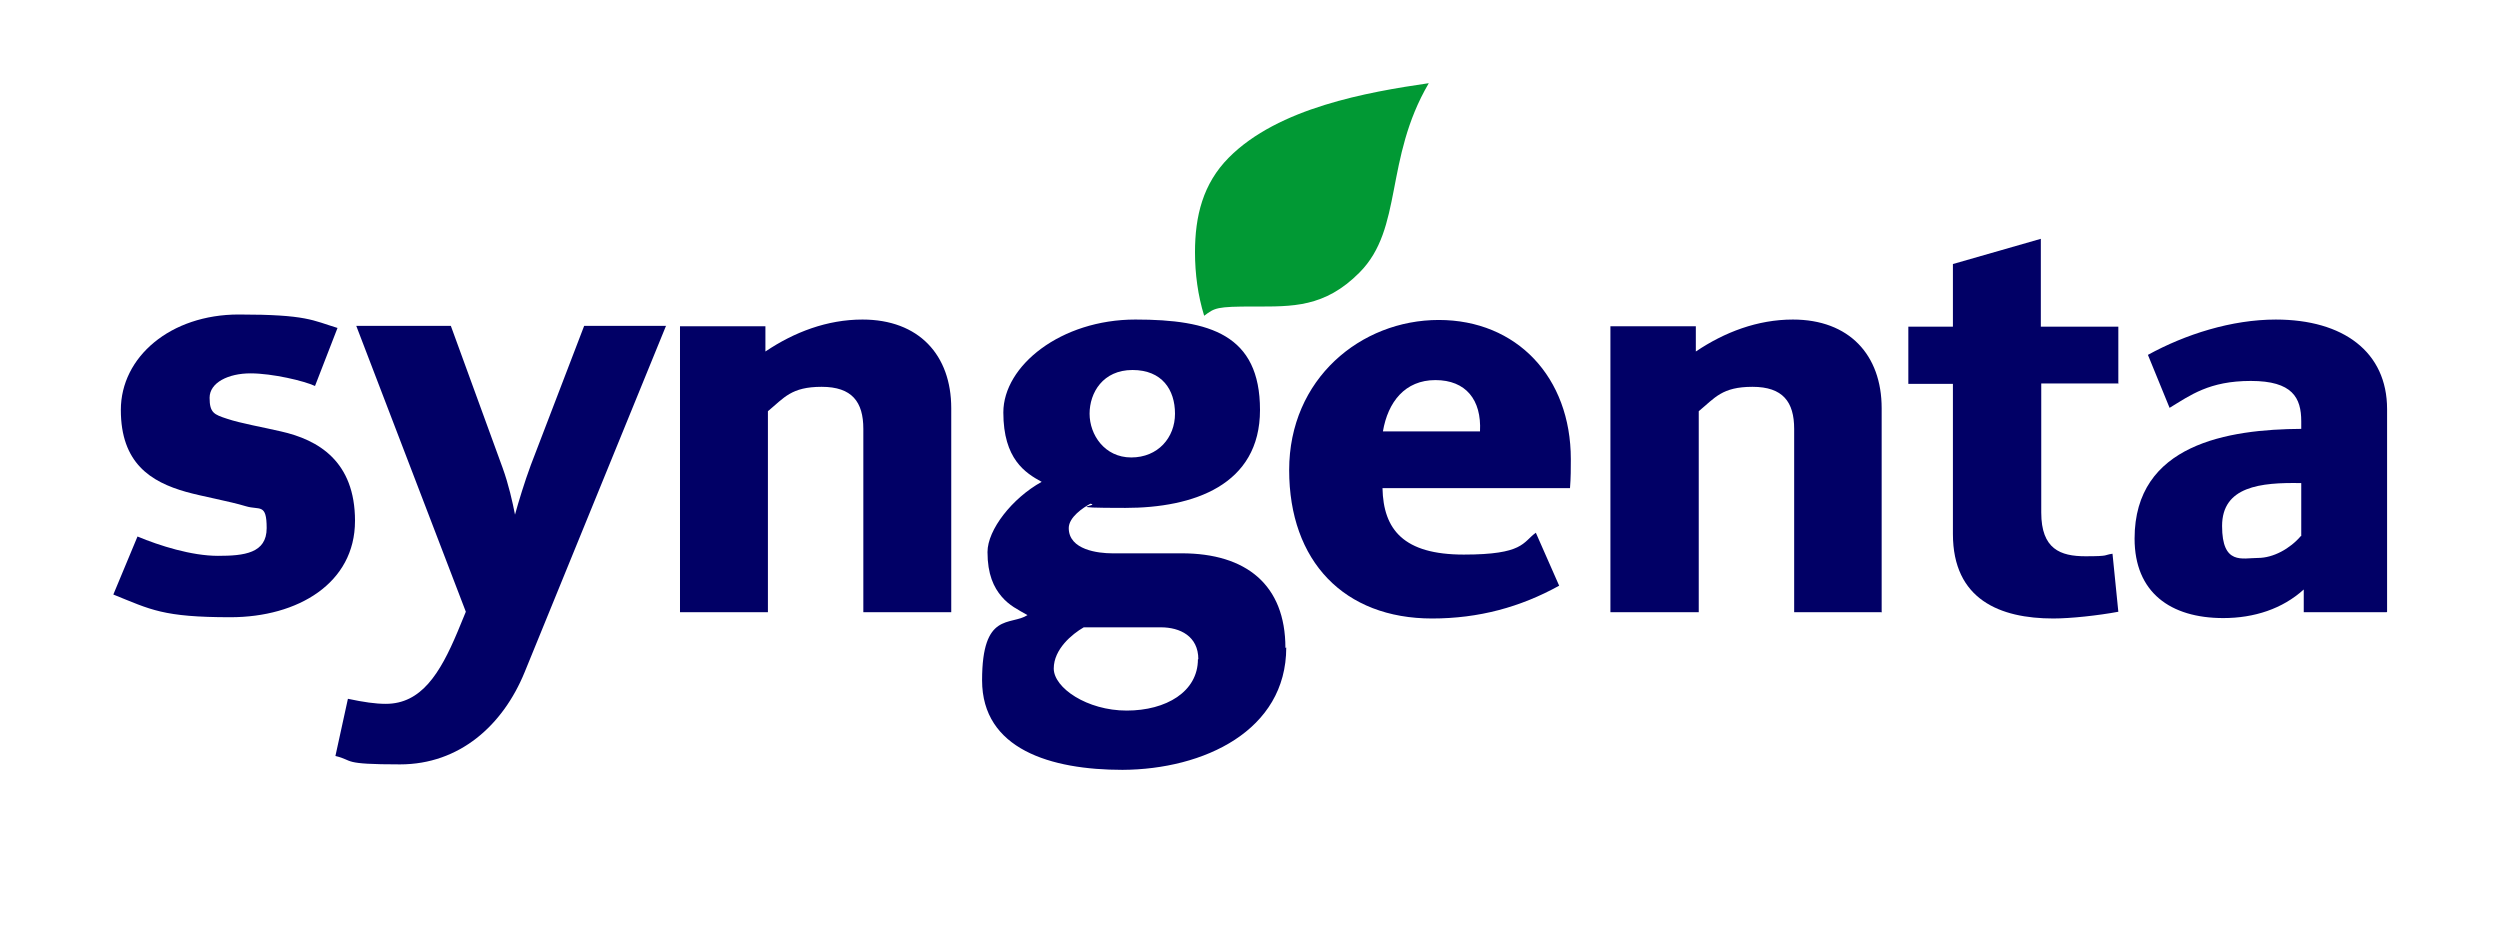
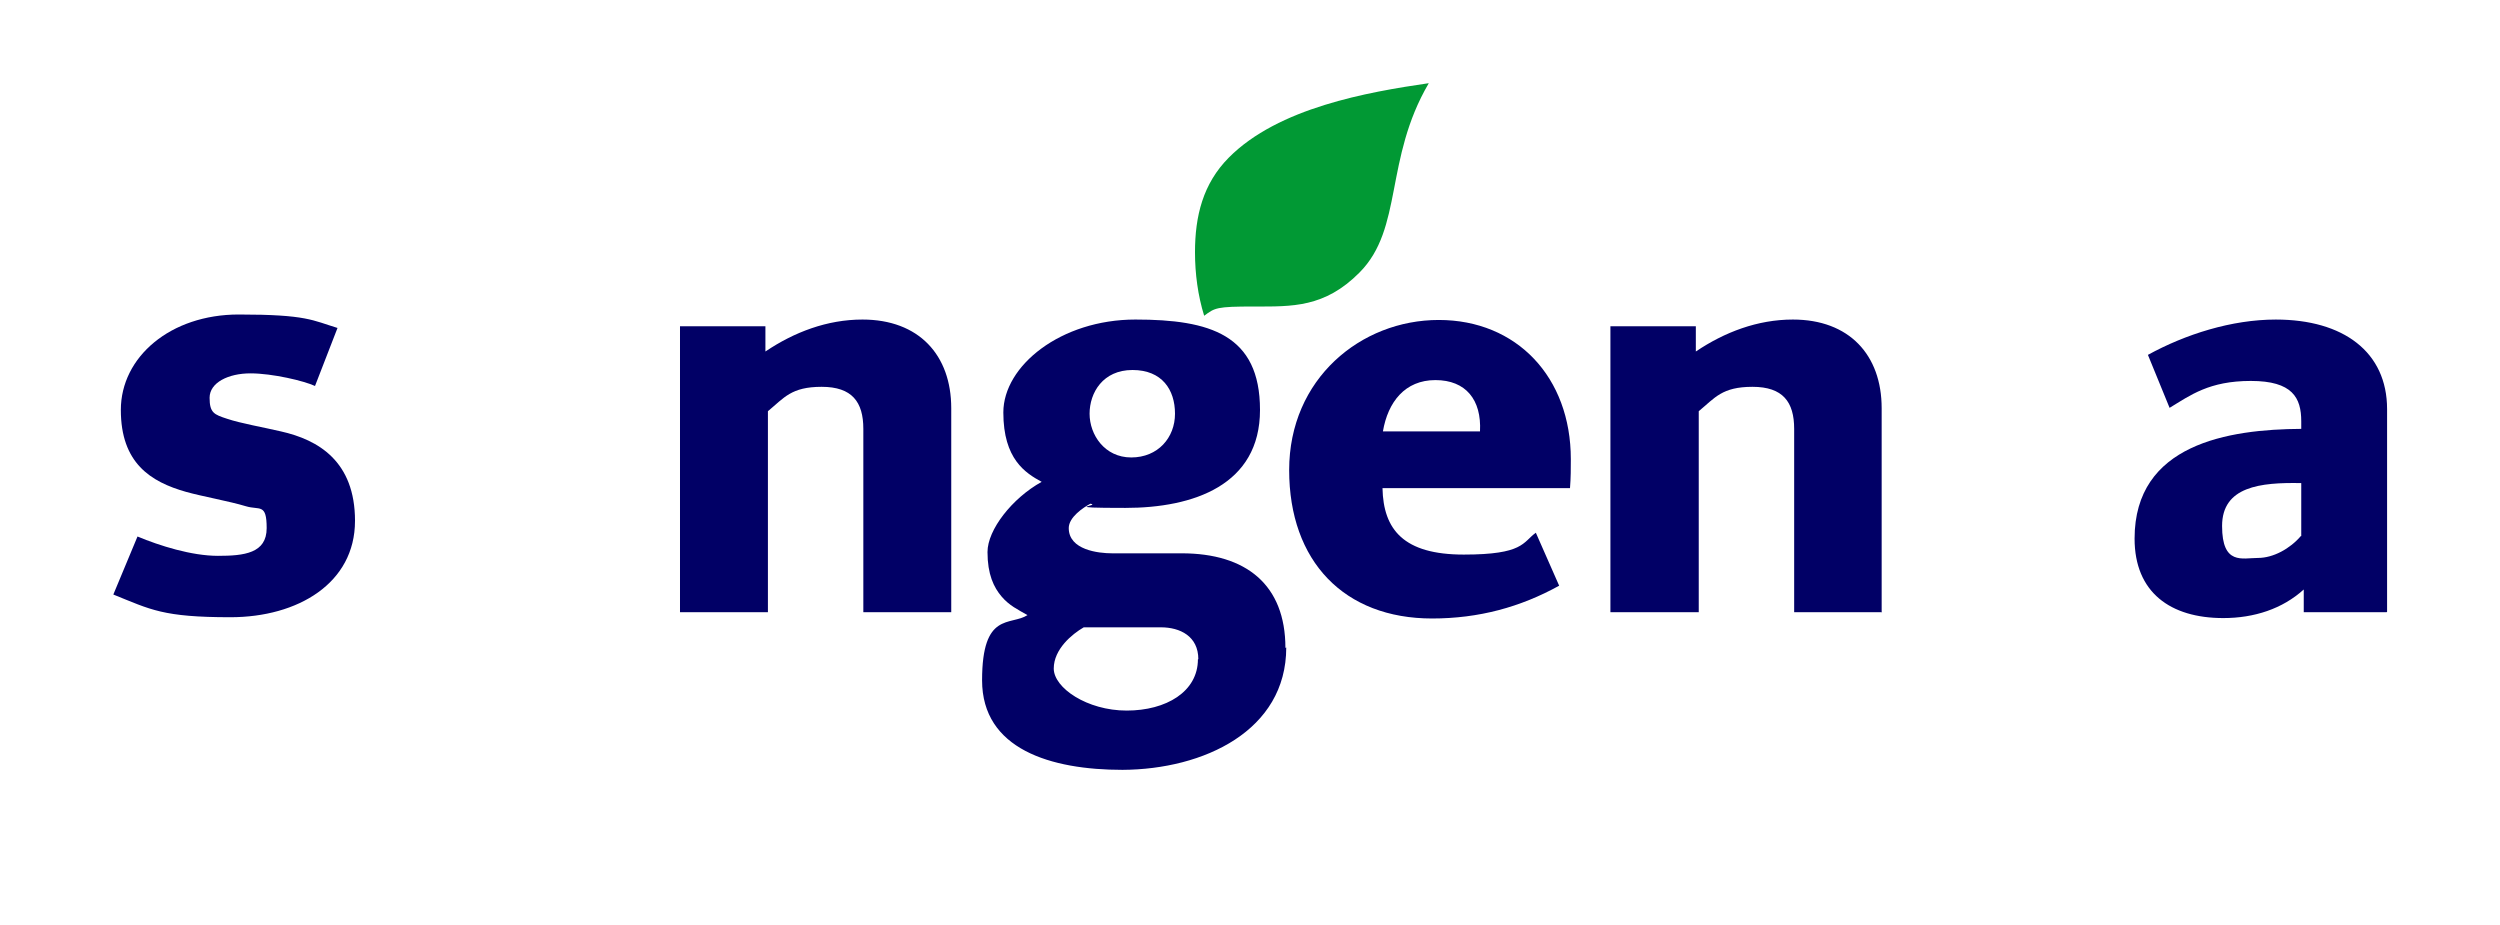
<svg xmlns="http://www.w3.org/2000/svg" id="Laag_1" version="1.1" viewBox="0 0 600 220" width="100px" height="37px" preserveAspectRatio="none">
  <defs>
    <style>
      .st0 {
        fill: #010066;
      }

      .st1 {
        fill: #019934;
      }
    </style>
  </defs>
  <g id="layer1">
    <g id="g48700">
-       <path id="path48290" class="st0" d="M508.5,91.2h-18.6v30.7c0,8.7,4.6,10.4,10.6,10.4s4.3-.3,6.5-.6l1.4,13.8c-4.9.9-11.4,1.6-15.6,1.6-12.8,0-24.1-4.5-24.1-20.1v-35.7h-10.7v-13.6h10.7v-14.9l21.1-6v20.9h18.6v13.6" />
      <path id="path48292" class="st0" d="M451.7,145.6h-21.1v-43.6c0-6.4-2.7-10-10-10s-9,2.6-12.9,5.8v47.8h-21.2v-68h20.5v6c6.9-4.6,14.8-7.6,23.3-7.6,13.5,0,21.3,8.4,21.3,21.1v48.4" />
      <path id="path48294" class="st1" d="M342.9,19.8c-10.7,18.1-6.1,34.5-16.6,45-8.4,8.4-16.2,8.1-25.3,8.1s-9.4.3-12,2.2c-1.5-4.8-2.2-10-2.2-15.1,0-8.6,1.9-16.3,8.1-22.5,11.9-11.9,33.4-15.6,47.9-17.7" />
      <path id="path48296" class="st0" d="M228.3,145.6h-21.1v-43.6c0-6.4-2.7-10-10-10s-9,2.6-12.9,5.8v47.8h-21.1v-68h20.5v6c6.9-4.6,14.8-7.6,23.3-7.6,13.5,0,21.3,8.4,21.3,21.1v48.4" />
-       <path id="path48298" class="st0" d="M159.8,77.6l-33.9,82.3c-5.2,12.6-15.6,21.9-29.9,21.9s-10.9-.9-15.5-2l3-13.6c3.8.8,6.6,1.2,9.1,1.2,8.5,0,13-7.2,17.2-17.1l2-4.8-26.3-68h22.7l12.4,33.7c1.5,4.1,2.4,8.2,3,11.2.8-2.9,2.3-7.8,3.8-11.8l12.8-33.1h19.7" />
      <path id="path48300" class="st0" d="M85.2,123.9c0,14.8-13.7,22.9-29.9,22.9s-19.1-1.8-28.1-5.4l5.8-13.8c5.3,2.2,13,4.6,19.3,4.6s11.7-.6,11.7-6.6-1.7-4.2-5-5.2c-4-1.2-10.3-2.3-14.3-3.4-8.6-2.4-15.7-6.9-15.7-19.5s11.9-22.7,28.3-22.7,17.7,1.4,23.7,3.2l-5.4,13.8c-2.6-1.2-10.2-3-15.5-3s-9.8,2.2-9.8,5.8,1.1,4,4.2,5c3.3,1.1,8.6,2,12.9,3,9,2,17.8,7.1,17.8,21.3" />
      <path id="path48302" class="st0" d="M552.3,127.5v-12.6c-9.8-.2-19,.8-19,10.2s4.9,7.6,8.6,7.6,7.7-2.2,10.3-5.2ZM572.8,145.6h-19.9v-5.4c-5.1,4.6-11.9,6.8-19.3,6.8-12.7,0-21.3-6.1-21.3-18.9,0-22.5,22.5-26,40-26.1v-1.8c0-5.6-2.1-9.6-12.1-9.6s-14.5,3.4-19.5,6.4l-5.2-12.6c9-4.9,20.1-8.4,30.7-8.4,16.2,0,26.7,7.7,26.7,21.3v48.2" />
      <path id="path48310" class="st0" d="M355.2,102.6c.4-7.5-3.4-12.2-10.7-12.2s-11.4,5.2-12.6,12.2h23.3ZM377,109.1c0,2.2,0,4.6-.2,7h-45c.2,9.9,5.1,15.8,19.5,15.8s14.1-2.9,17.3-5.2l5.6,12.6c-9.3,5.1-19.3,7.8-30.5,7.8-21.1,0-34.3-13.6-34.3-35.3s17.2-35.7,35.9-35.7,31.7,13.6,31.7,33.1" />
      <path id="path48312" class="st0" d="M287.6,156.8c0-5.5-4.4-7.6-9-7.6h-18.5c-2.8,1.6-7.2,5.2-7.2,9.8s8,10,17.5,10,17.1-4.5,17.1-12.2ZM282,98.4c0-5.7-3.1-10.4-10.2-10.4s-10.3,5.4-10.3,10.4,3.6,10.4,10,10.4,10.5-4.7,10.5-10.4ZM308.7,154c0,19.8-19.8,29-39.3,29.1-17.2,0-33.7-4.9-33.7-21.3s6.8-12.9,10.9-15.5c-2.3-1.3-4.4-2.3-6.2-4.4-1.9-2.2-3.4-5.3-3.4-10.6s5.9-12.8,13-16.7c-3.9-2.1-9.2-5.4-9.2-16.5s13.8-22.1,31.7-22.1,29.9,3.6,29.9,21.5-16,23.3-32.3,23.3-5.7-.5-8.4-1c-1.7.9-5.2,3.2-5.2,5.8,0,5.2,7.1,6,10.4,6h16.7c15.5,0,24.9,7.5,24.9,22.5" />
    </g>
  </g>
</svg>